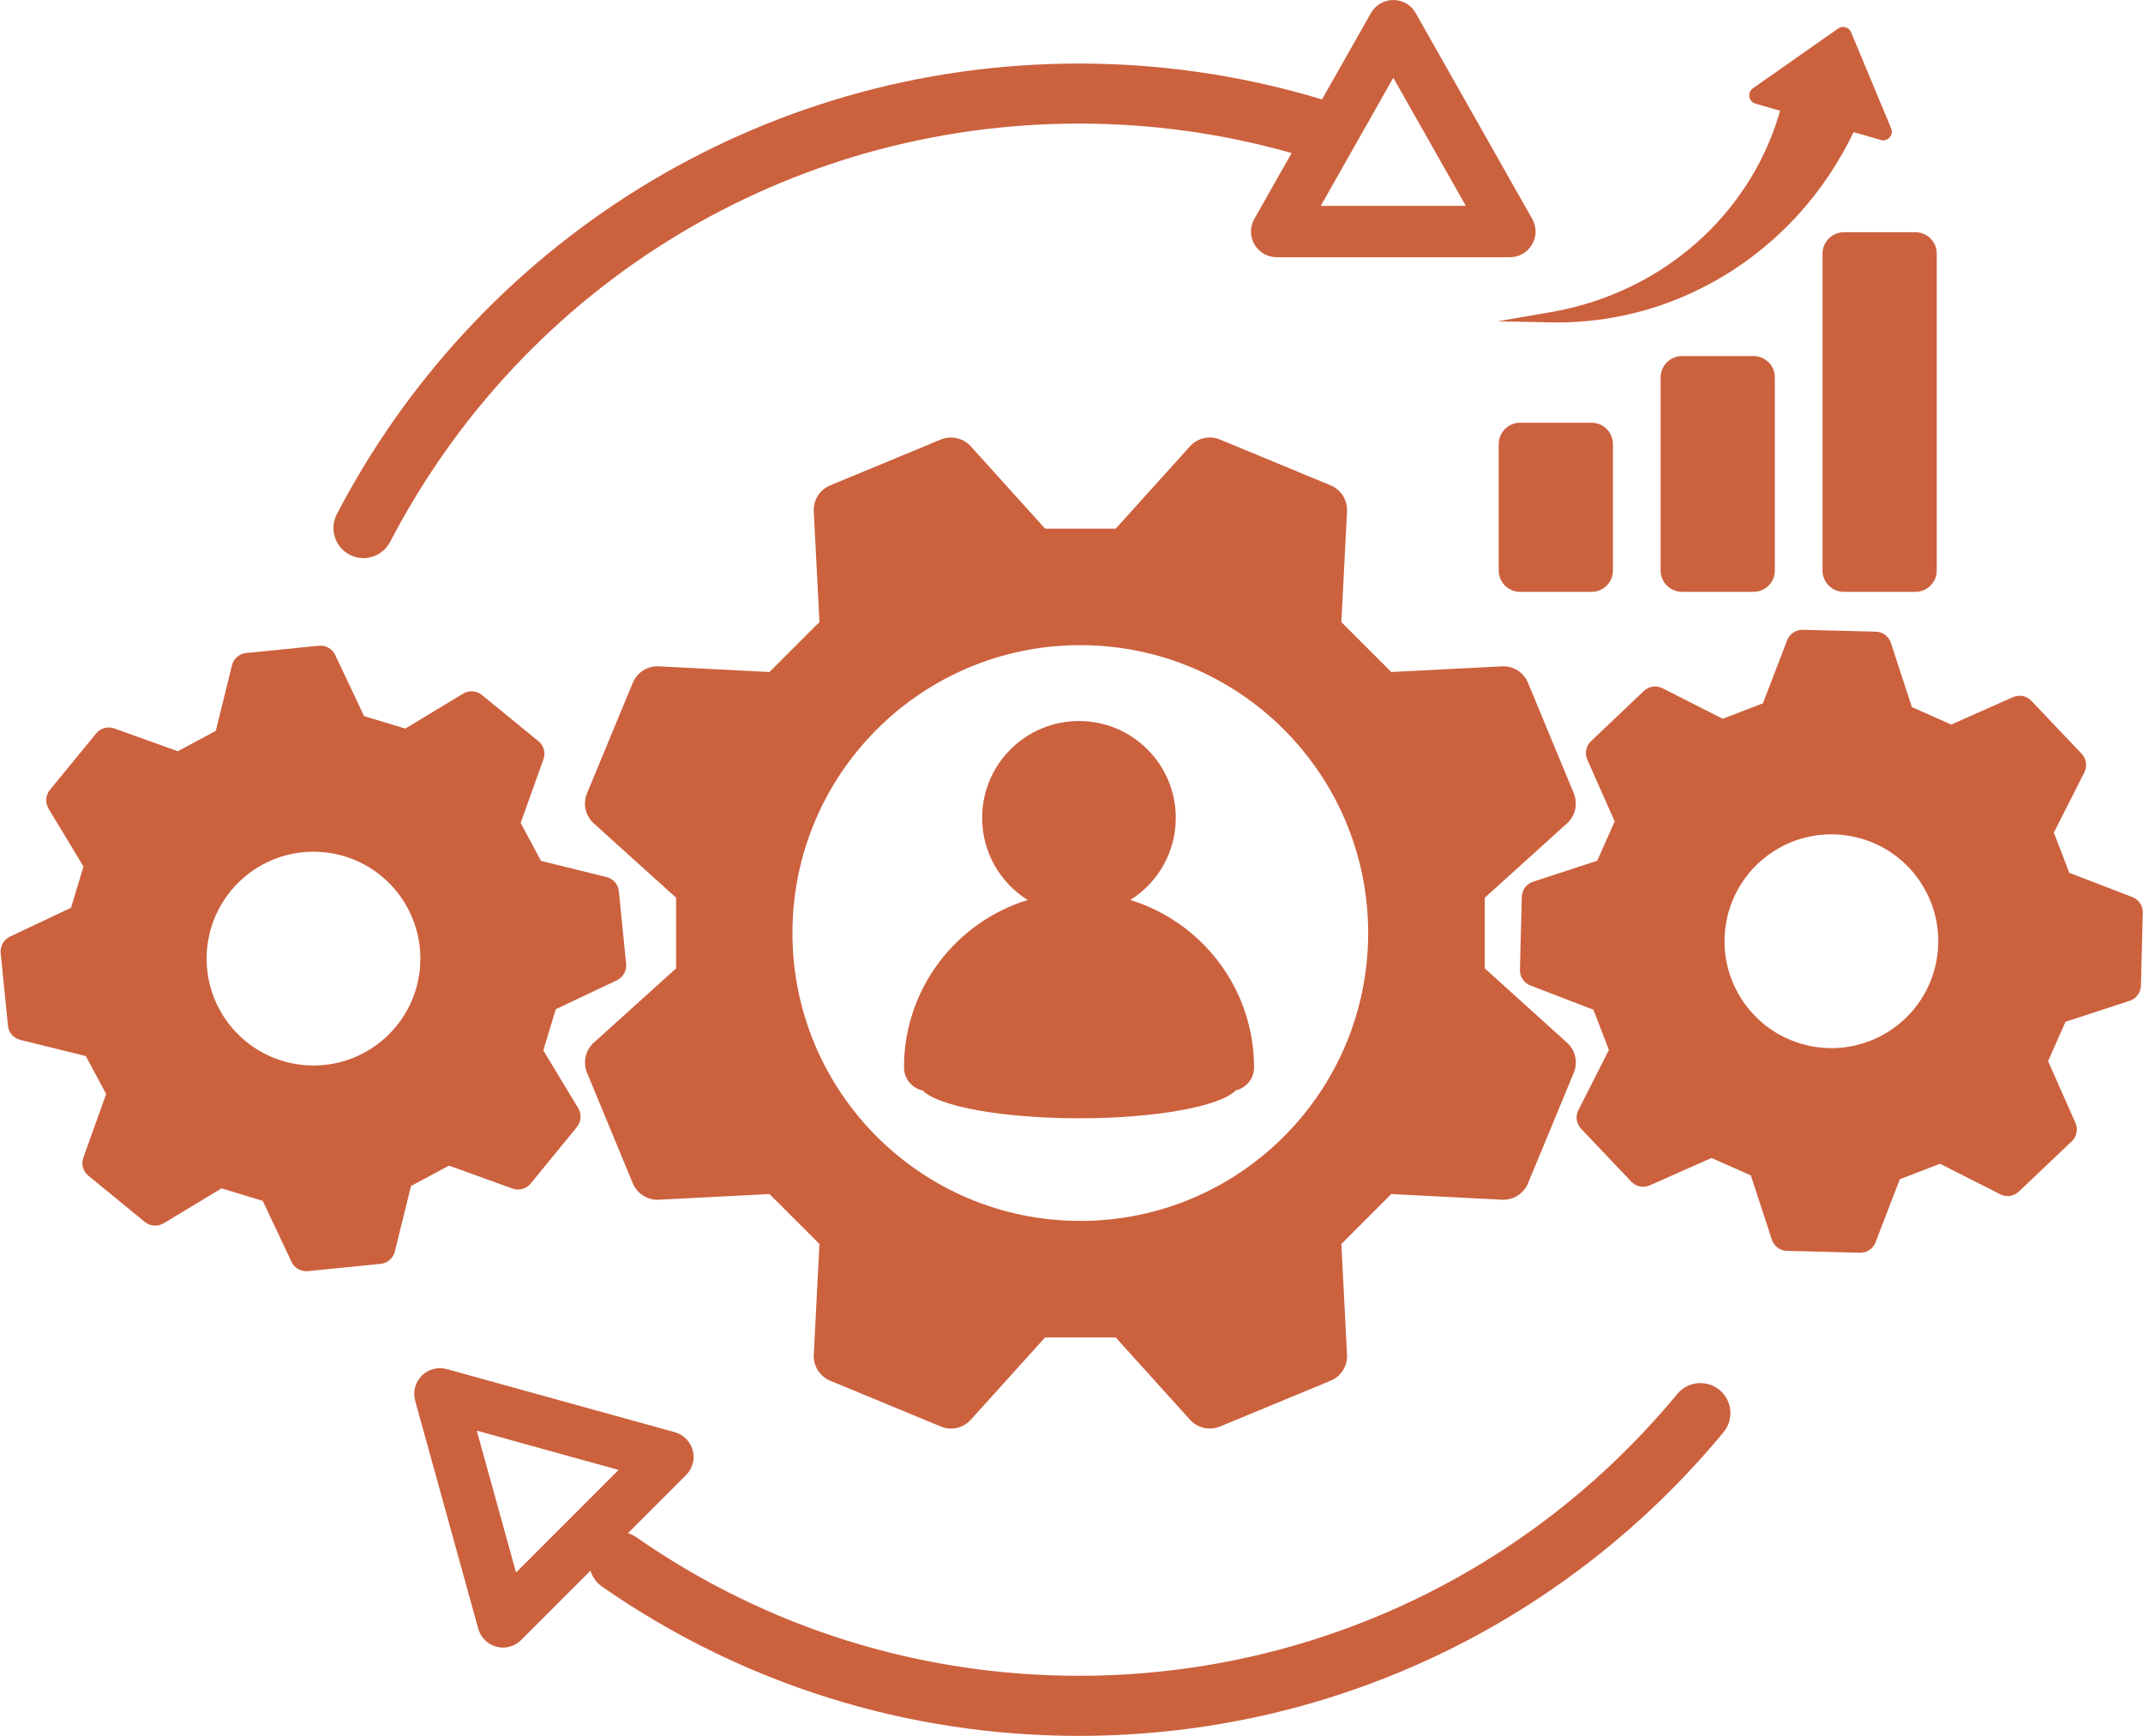
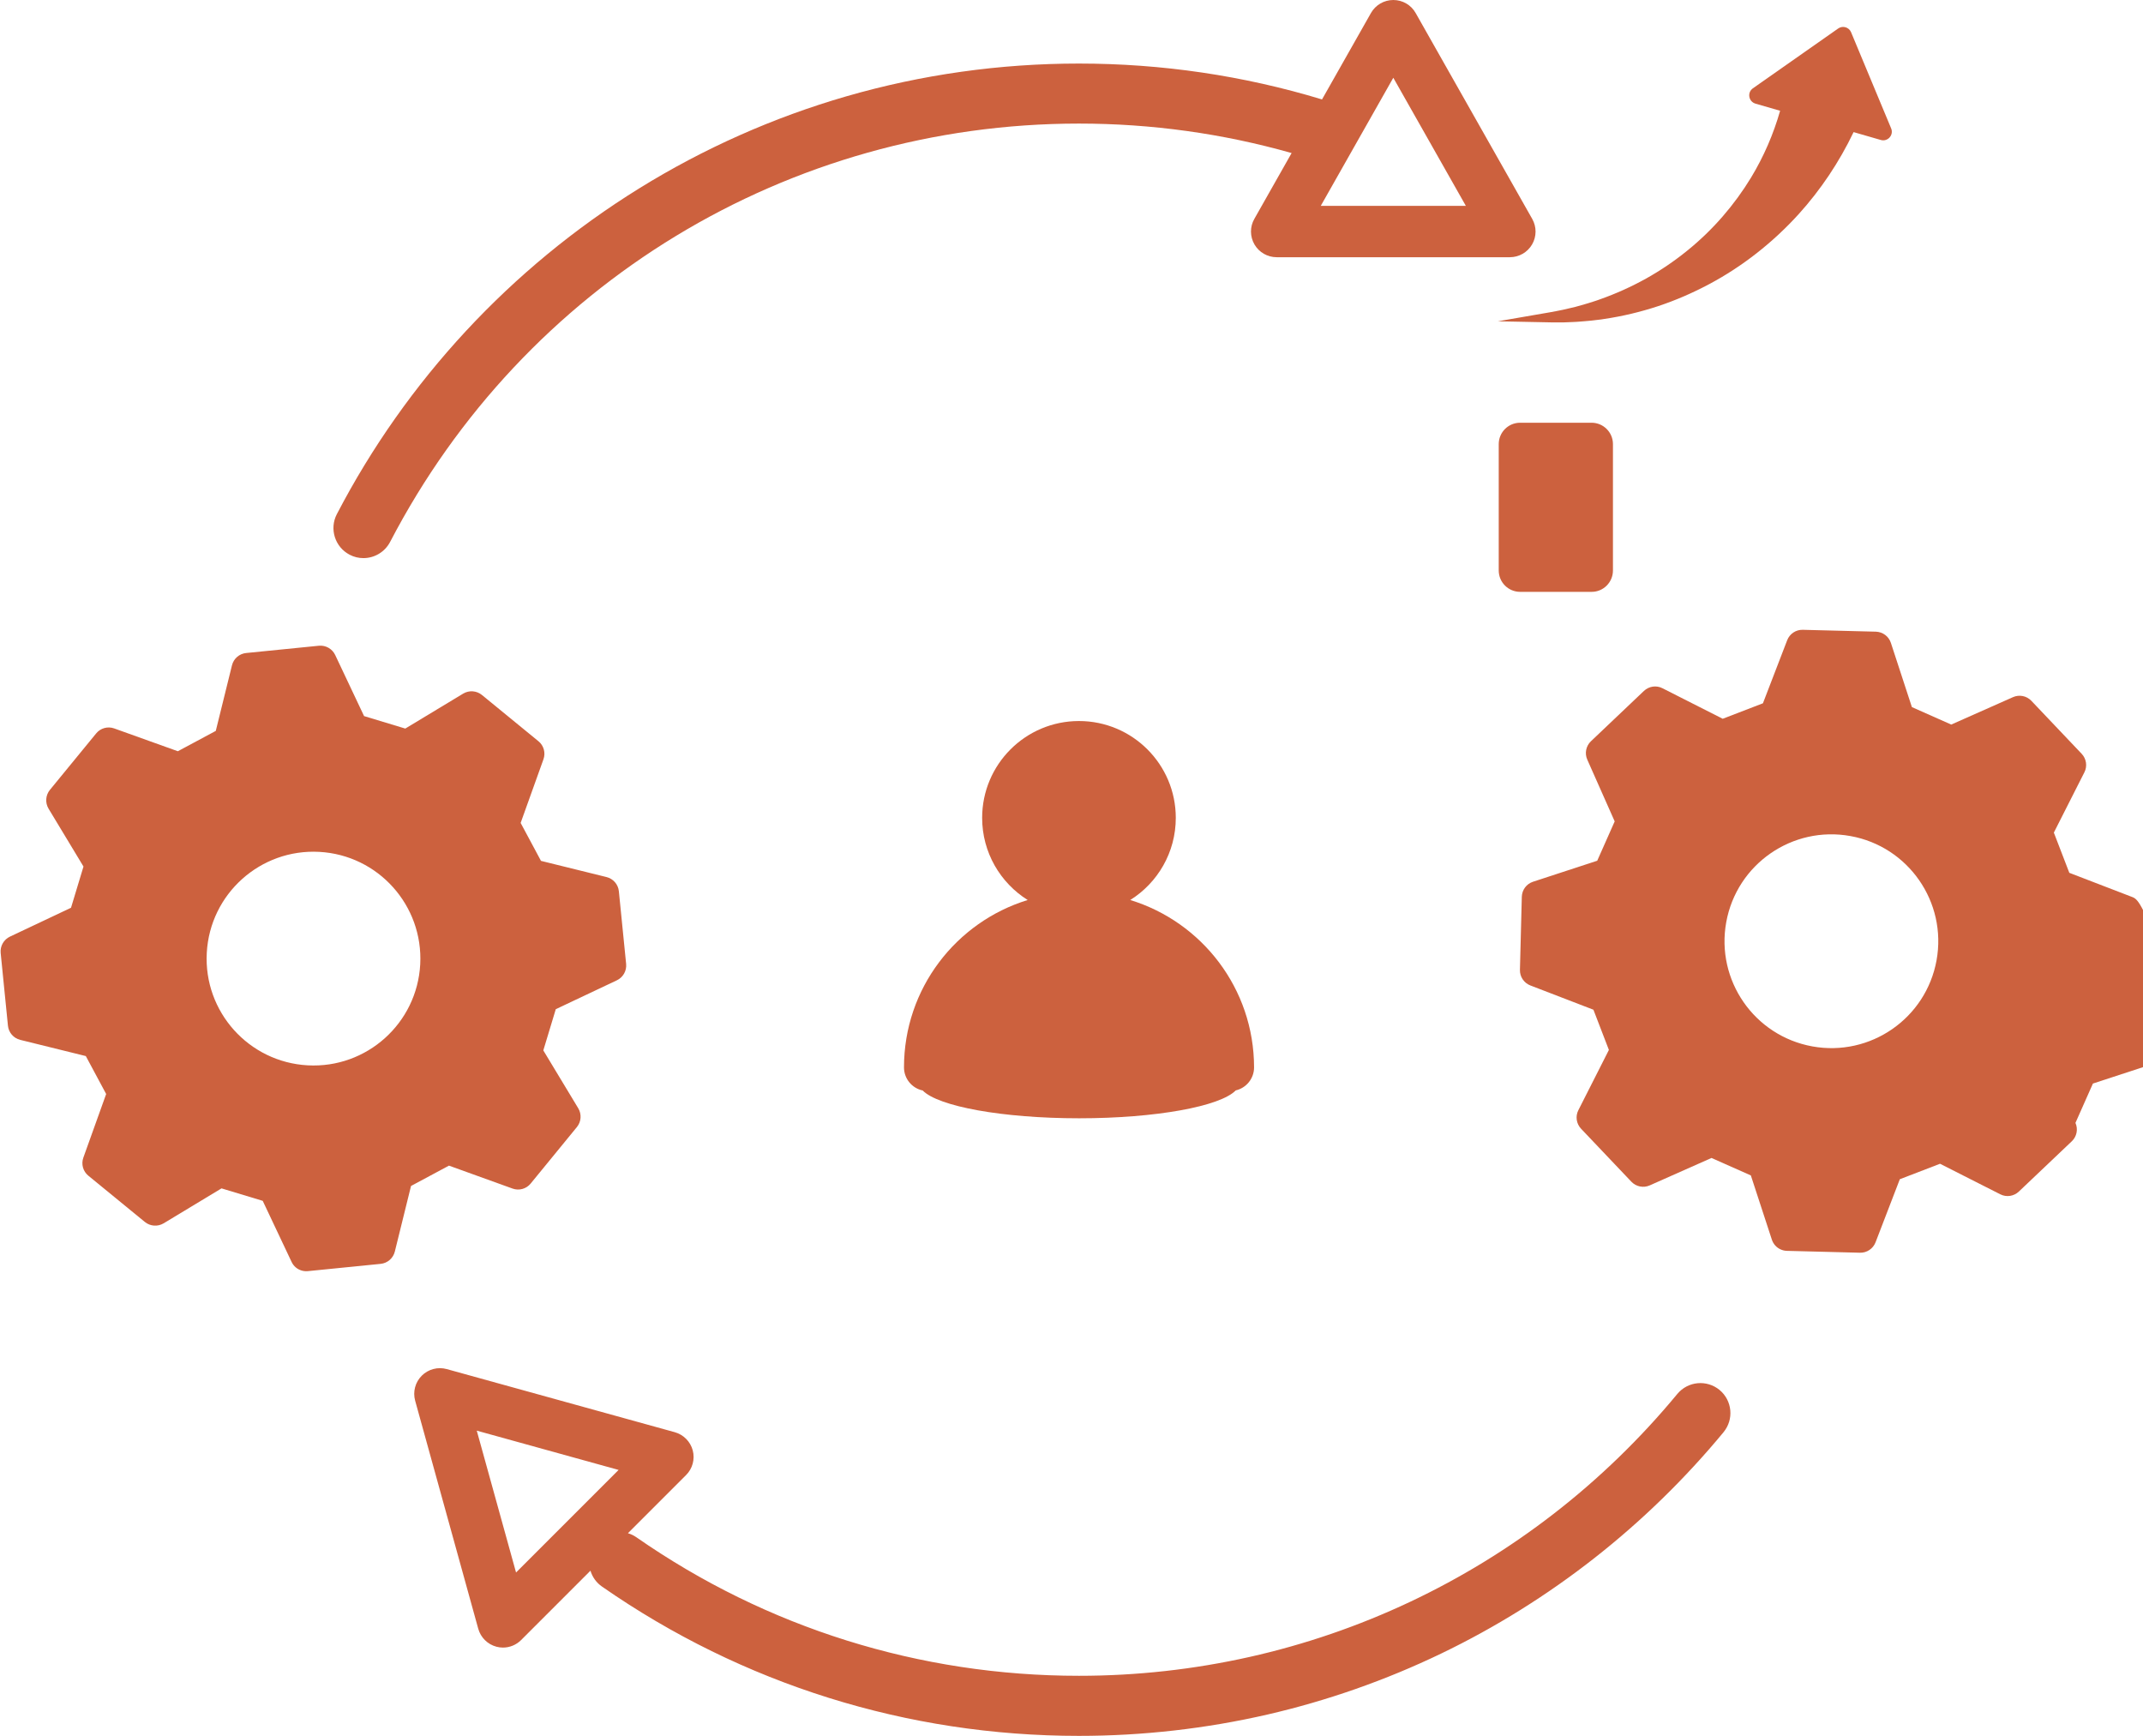
<svg xmlns="http://www.w3.org/2000/svg" fill="#cc613e" height="2603" preserveAspectRatio="xMidYMid meet" version="1" viewBox="391.6 600.9 3213.8 2603.0" width="3213.8" zoomAndPan="magnify">
  <g id="change1_1">
    <path d="M1160.3,2383.2c9.7,3.5,20.6,0.5,27.1-7.5l69.4-84.8c6.5-8,7.3-19.2,2-28.1l-52.4-86.8l18.7-61.8l91.6-43.3 c9.3-4.4,14.9-14.2,13.9-24.5l-10.9-109c-1-10.3-8.4-18.8-18.4-21.3l-98.4-24.3l-30.5-56.9l34.2-95.4c3.5-9.7,0.5-20.6-7.5-27.1 l-84.8-69.4c-8-6.5-19.2-7.3-28.1-2l-86.8,52.4l-61.8-18.7l-43.3-91.6c-4.4-9.3-14.2-14.9-24.5-13.9l-109,10.9 c-10.3,1-18.8,8.4-21.3,18.4l-24.3,98.4l-56.9,30.5l-95.4-34.2c-9.7-3.5-20.6-0.5-27.1,7.5l-69.4,84.7c-6.5,8-7.3,19.2-2,28.1 l52.4,86.8l-18.7,61.8l-91.6,43.3c-9.3,4.4-14.9,14.2-13.9,24.5l10.9,109c1,10.3,8.4,18.8,18.4,21.3l98.4,24.3l30.5,56.9 l-34.2,95.4c-3.5,9.7-0.5,20.6,7.5,27.1l84.8,69.4c8,6.5,19.2,7.3,28.1,2l86.8-52.4l61.8,18.7l43.3,91.6c3,6.4,8.5,11,15,12.9 c3,0.9,6.2,1.2,9.5,0.9l109-10.9c10.3-1,18.8-8.4,21.3-18.4l24.3-98.4l56.9-30.5L1160.3,2383.2z M1021.8,2047 c-4.8,88.4-80.3,156.2-168.7,151.4s-156.2-80.3-151.4-168.7c4.8-88.4,80.3-156.2,168.7-151.4S1026.5,1958.6,1021.8,2047z" />
-     <path d="M3589.5,1946.1l-94.6-36.4l-23.2-60.3l45.8-90.4c4.7-9.2,3-20.3-4.1-27.8l-75.4-79.4c-7.1-7.5-18.2-9.7-27.6-5.5 l-92.6,41.1l-59-26.2l-31.5-96.3c-3.2-9.8-12.2-16.5-22.6-16.8l-109.5-2.8c-10.3-0.3-19.7,6-23.4,15.6l-36.4,94.6l-60.3,23.2 l-90.4-45.8c-9.2-4.7-20.3-3-27.8,4.1l-79.4,75.4c-7.5,7.1-9.7,18.2-5.5,27.6l41.1,92.6l-26.2,59l-96.3,31.5 c-9.8,3.2-16.5,12.2-16.8,22.6l-2.8,109.5c-0.3,10.3,6,19.7,15.6,23.4l94.6,36.4l23.2,60.3l-45.8,90.4c-4.7,9.2-3,20.3,4.1,27.8 l75.4,79.4c7.1,7.5,18.2,9.7,27.6,5.5l92.6-41.1l59,26.2l31.5,96.3c2.2,6.7,7.1,12,13.3,14.7c2.9,1.3,6,2,9.3,2.1l109.5,2.8 c10.3,0.3,19.7-6,23.4-15.6l36.4-94.6l60.3-23.2l90.4,45.8c9.2,4.7,20.3,3,27.8-4.1l79.4-75.4c7.5-7.1,9.7-18.2,5.5-27.6 l-41.1-92.6l26.2-59l96.3-31.5c9.8-3.2,16.5-12.2,16.8-22.6l2.8-109.5C3605.4,1959.2,3599.1,1949.8,3589.5,1946.1z M3295.8,2040.9 c-15.8,87.1-99.2,144.9-186.3,129.1c-87.1-15.8-144.9-99.2-129.1-186.3c15.8-87.1,99.2-144.9,186.3-129.1 C3253.8,1870.3,3311.6,1953.8,3295.8,2040.9z" />
-     <path d="M2741.6,1835.6c12.6-11.3,16.6-29.4,10.2-45l-68.7-165.9c-6.5-15.6-22.1-25.5-39-24.6l-166,8.5l-74.9-74.9l8.5-166 c0.9-16.9-9-32.5-24.6-39l-165.9-68.7c-15.6-6.5-33.7-2.4-45,10.2l-111.4,123.4h-105.9l-111.4-123.4c-11.3-12.6-29.4-16.6-45-10.2 l-165.9,68.7c-15.6,6.5-25.5,22.1-24.6,39l8.5,166l-74.9,74.9l-166-8.5c-16.9-0.9-32.5,9-39,24.6l-68.7,165.9 c-6.5,15.6-2.4,33.7,10.2,45l123.4,111.4V2053l-123.4,111.4c-12.6,11.3-16.6,29.4-10.2,45l68.7,165.9c6.5,15.6,22.1,25.5,39,24.6 l166-8.5l74.9,74.9l-8.5,166c-0.9,16.9,9,32.5,24.6,39l165.9,68.7c15.6,6.5,33.7,2.4,45-10.2l111.4-123.4h105.9l111.4,123.4 c7.7,8.6,18.6,13.2,29.7,13.2c5.1,0,10.3-1,15.3-3l165.9-68.7c15.6-6.5,25.5-22.1,24.6-39l-8.5-166l74.9-74.9l166,8.5 c16.9,0.9,32.5-9,39-24.6l68.7-165.9c6.5-15.6,2.4-33.7-10.2-45L2618.3,2053V1947L2741.6,1835.6z M2011.7,2431.7 c-238.4,0-431.7-193.3-431.7-431.7s193.3-431.7,431.7-431.7s431.7,193.3,431.7,431.7S2250.1,2431.7,2011.7,2431.7z" />
+     <path d="M3589.5,1946.1l-94.6-36.4l-23.2-60.3l45.8-90.4c4.7-9.2,3-20.3-4.1-27.8l-75.4-79.4c-7.1-7.5-18.2-9.7-27.6-5.5 l-92.6,41.1l-59-26.2l-31.5-96.3c-3.2-9.8-12.2-16.5-22.6-16.8l-109.5-2.8c-10.3-0.3-19.7,6-23.4,15.6l-36.4,94.6l-60.3,23.2 l-90.4-45.8c-9.2-4.7-20.3-3-27.8,4.1l-79.4,75.4c-7.5,7.1-9.7,18.2-5.5,27.6l41.1,92.6l-26.2,59l-96.3,31.5 c-9.8,3.2-16.5,12.2-16.8,22.6l-2.8,109.5c-0.3,10.3,6,19.7,15.6,23.4l94.6,36.4l23.2,60.3l-45.8,90.4c-4.7,9.2-3,20.3,4.1,27.8 l75.4,79.4c7.1,7.5,18.2,9.7,27.6,5.5l92.6-41.1l59,26.2l31.5,96.3c2.2,6.7,7.1,12,13.3,14.7c2.9,1.3,6,2,9.3,2.1l109.5,2.8 c10.3,0.3,19.7-6,23.4-15.6l36.4-94.6l60.3-23.2l90.4,45.8c9.2,4.7,20.3,3,27.8-4.1l79.4-75.4c7.5-7.1,9.7-18.2,5.5-27.6 l26.2-59l96.3-31.5c9.8-3.2,16.5-12.2,16.8-22.6l2.8-109.5C3605.4,1959.2,3599.1,1949.8,3589.5,1946.1z M3295.8,2040.9 c-15.8,87.1-99.2,144.9-186.3,129.1c-87.1-15.8-144.9-99.2-129.1-186.3c15.8-87.1,99.2-144.9,186.3-129.1 C3253.8,1870.3,3311.6,1953.8,3295.8,2040.9z" />
    <path d="M2086.6,1950.5c41-25.7,68.3-71.2,68.3-123.2c0-80.2-65-145.2-145.2-145.2c-80.2,0-145.2,65-145.2,145.2 c0,51.9,27.3,97.5,68.3,123.2c-107.4,32.9-185.5,132.8-185.5,251v0c0,17,12,31.2,28,34.6c23.4,23.9,119.6,41.7,234.7,41.7 c115.3,0,211.6-17.9,234.8-41.8c15.7-3.6,27.5-17.7,27.5-34.5v0C2272.2,2083.3,2194.1,1983.4,2086.6,1950.5z" />
    <path d="M2810.5,1456.3v-189.4c0-17.8-14.4-32.1-32.1-32.1h-107.1c-17.8,0-32.1,14.4-32.1,32.1v189.4c0,17.8,14.4,32.1,32.1,32.1 h107.1C2796.1,1488.5,2810.5,1474.1,2810.5,1456.3z" />
-     <path d="M2914.1,1134.8c-17.8,0-32.1,14.4-32.1,32.1v289.4c0,17.8,14.4,32.1,32.1,32.1h107.1c17.8,0,32.1-14.4,32.1-32.1v-289.4 c0-17.8-14.4-32.1-32.1-32.1H2914.1z" />
-     <path d="M3124.8,981.2v475.1c0,17.8,14.4,32.1,32.1,32.1h107.1c17.8,0,32.1-14.4,32.1-32.1V981.2c0-17.8-14.4-32.1-32.1-32.1H3157 C3139.2,949.1,3124.8,963.5,3124.8,981.2z" />
    <path d="M2717.3,1084.3c3.3,0.1,6.7,0,10,0l10.1,0c3.4-0.1,6.7-0.2,10.1-0.4c3.4-0.2,6.8-0.2,10.1-0.5l10.1-0.8 c3.4-0.3,6.8-0.5,10.1-0.9l10.1-1.2c1.7-0.2,3.4-0.4,5.1-0.6l5-0.8c27-4,53.8-10.4,80.2-19.1c26.3-8.7,52-19.9,76.8-33.1 c49.7-26.5,95.3-62.2,134.3-105.2c32.7-36.2,60.5-77.6,82.1-122.7l40.8,11.8c10.4,3,19.7-7.4,15.5-17.4l-60.1-144.2 c-3.2-7.6-12.6-10.3-19.3-5.6l-127.9,89.7c-8.9,6.2-6.6,19.9,3.8,23l37,10.7c-9.9,34.7-24.4,68.5-43.6,100.2 c-24.8,40.8-57,78.3-95.5,109.4c-19.2,15.6-39.9,29.7-61.9,42c-22,12.2-45.2,22.7-69.3,31.2l-4.5,1.6c-1.5,0.5-3,1-4.6,1.5 l-9.2,2.9c-3.1,1-6.2,1.8-9.3,2.7l-9.3,2.6c-3.1,0.8-6.3,1.5-9.4,2.2c-3.1,0.7-6.3,1.5-9.5,2.2l-9.5,1.9c-3.2,0.6-6.4,1.3-9.6,1.8 l-78.2,13.5L2717.3,1084.3z" />
    <path d="M2970.4,2685.2c-19.2-15.8-47.5-13.2-63.4,6c-222.1,268.6-549.2,422.6-897.3,422.6c-238.9,0-468.4-71.8-663.7-207.7 c-4-2.8-8.3-4.8-12.7-6.1l87.2-87.2c9.7-9.7,13.5-23.8,10-37c-3.5-13.2-13.8-23.6-27-27.3l-341.9-94.6c-13.4-3.7-27.7,0.1-37.5,9.9 c-9.8,9.8-13.6,24.1-9.9,37.5l94.6,341.9c3.7,13.2,14,23.5,27.3,27c3.2,0.9,6.5,1.3,9.8,1.3c10.1,0,19.9-4,27.2-11.3l104-104 c2.8,9.4,8.7,17.9,17.4,23.9c210.5,146.4,457.8,223.8,715.1,223.8c95.5,0,190.6-10.8,282.8-32c89.7-20.7,177.2-51.4,260.2-91.3 c81.5-39.2,159-87.5,230.3-143.5c70.9-55.6,135.9-119,193.3-188.4C2992.2,2729.4,2989.5,2701.1,2970.4,2685.2z M1165.5,2958.9 l-58.9-212.7l212.7,58.9L1165.5,2958.9z" />
    <path d="M915.9,1432.7c6.6,3.5,13.7,5.1,20.7,5.1c16.2,0,31.9-8.8,40-24.2c201.4-387,597.2-627.4,1033.1-627.4 c108.5,0,215.7,14.9,318.9,44.2l-55.9,98.7c-6.8,11.9-6.7,26.5,0.2,38.4c6.9,11.8,19.6,19.1,33.3,19.1h349.7 c13.7,0,26.4-7.3,33.3-19.1c6.9-11.8,7-26.4,0.2-38.4l-174.8-308.7c-6.8-12.1-19.6-19.5-33.5-19.5s-26.7,7.5-33.5,19.5L2374.2,750 c-117.7-35.7-240.3-53.8-364.5-53.8c-118.5,0-235.9,16.5-348.7,49.1c-109.3,31.6-214,78.1-311,138.2 c-192.3,119.2-349,288.1-453.3,488.5C885.3,1394,893.9,1421.2,915.9,1432.7z M2481.1,717.5l108.8,192.1h-217.6L2481.1,717.5z" />
  </g>
</svg>